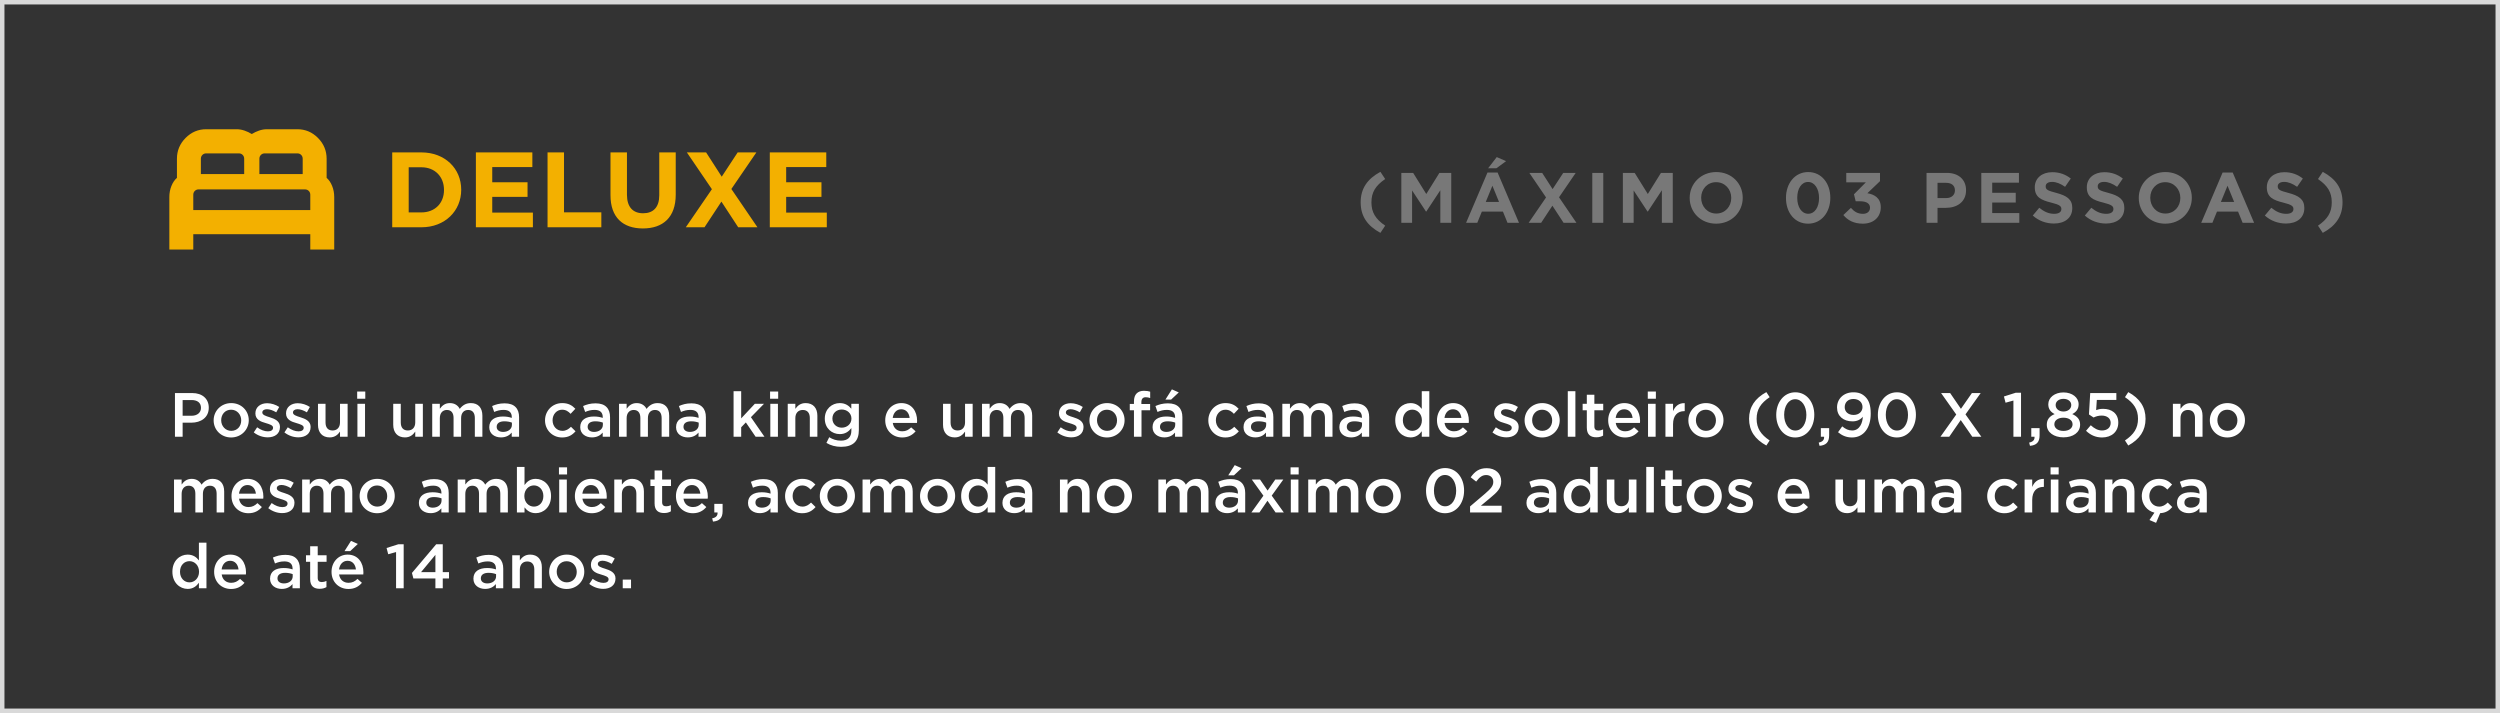
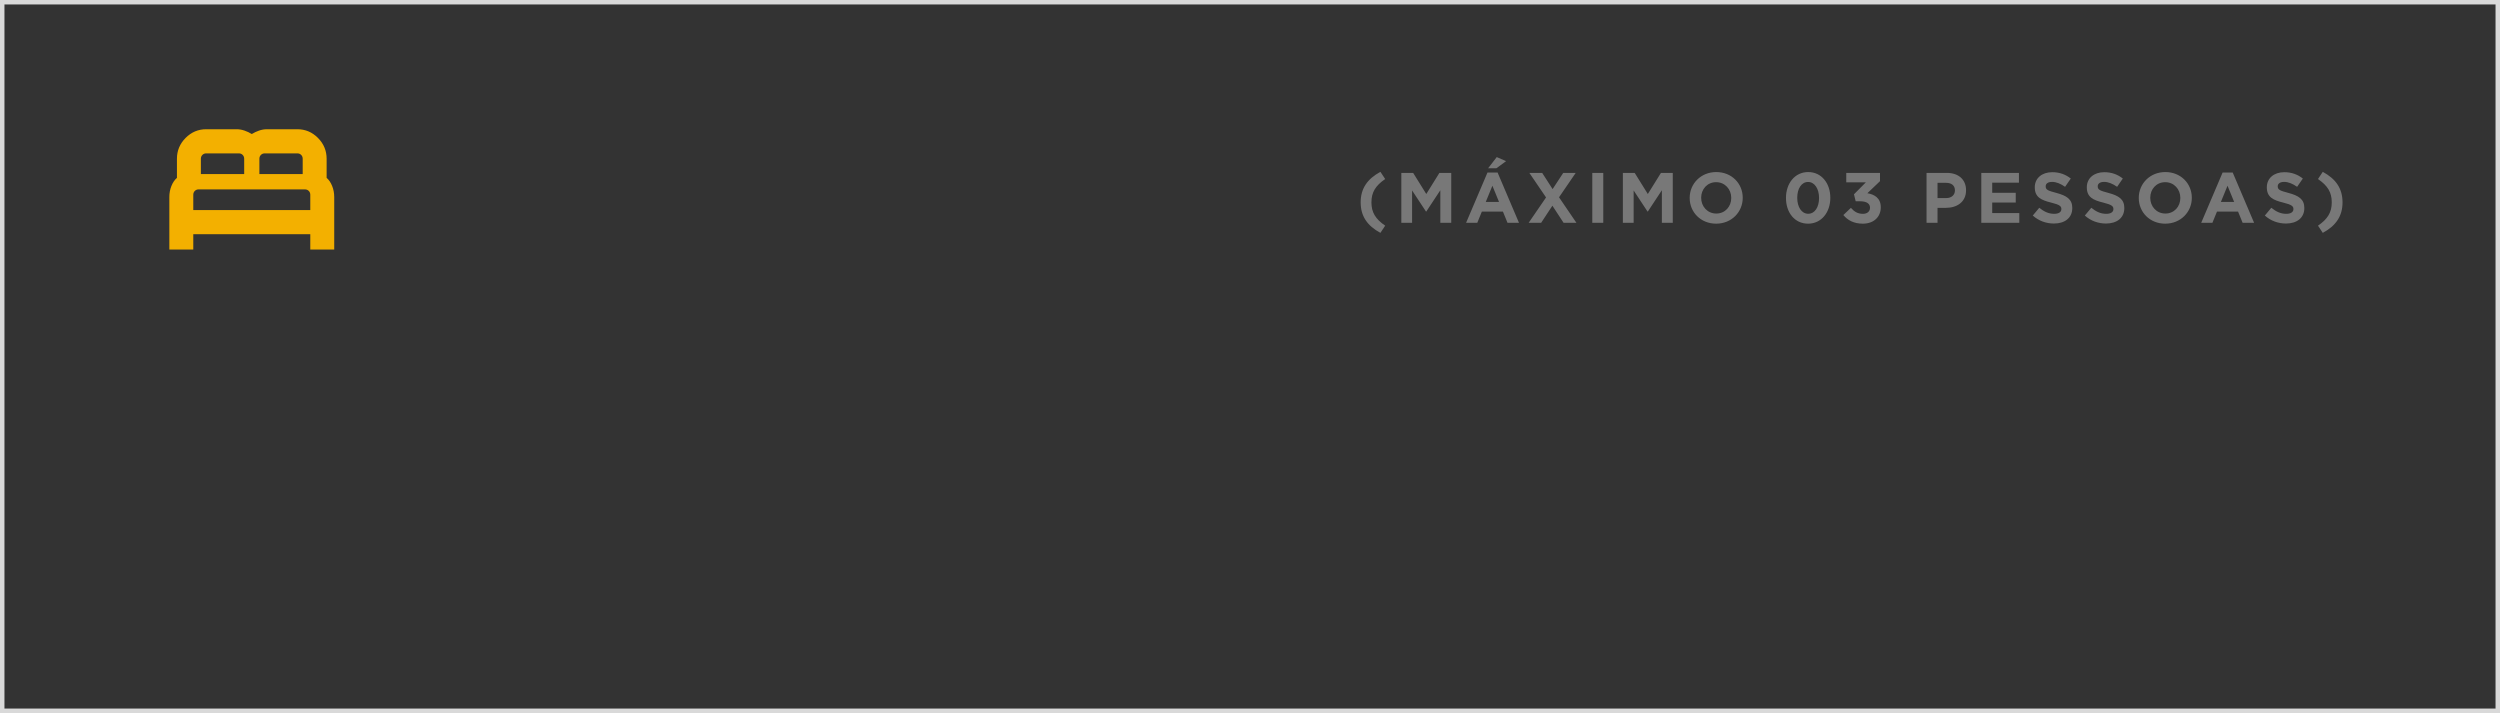
<svg xmlns="http://www.w3.org/2000/svg" width="561" height="160" viewBox="0 0 561 160" fill="none">
  <rect x="0" y="0" width="561" height="160" fill="#333333" stroke="none" />
  <path d="M310.837 50.64L309.765 52.256C306.805 50.656 305.333 48.496 305.333 45.408V45.392C305.333 42.336 306.805 40.16 309.765 38.56L310.837 40.176C308.661 41.664 307.749 43.152 307.749 45.408V45.424C307.749 47.648 308.661 49.152 310.837 50.64ZM314.458 50V38.8H317.114L320.058 43.536L323.002 38.8H325.658V50H323.21V42.688L320.058 47.472H319.994L316.874 42.736V50H314.458ZM328.989 50L333.789 38.72H336.061L340.861 50H338.285L337.261 47.488H332.525L331.501 50H328.989ZM333.405 45.312H336.381L334.893 41.68L333.405 45.312ZM333.933 37.76L335.869 35.248L337.965 36.16L335.789 37.76H333.933ZM350.789 38.8H353.589L349.845 44.272L353.749 50H350.869L348.357 46.16L345.829 50H343.029L346.933 44.304L343.189 38.8H346.069L348.405 42.432L350.789 38.8ZM357.308 50V38.8H359.772V50H357.308ZM364.171 50V38.8H366.827L369.771 43.536L372.715 38.8H375.371V50H372.923V42.688L369.771 47.472H369.707L366.587 42.736V50H364.171ZM385.101 50.192C381.645 50.192 379.165 47.616 379.165 44.432V44.4C379.165 41.216 381.677 38.608 385.133 38.608C388.589 38.608 391.069 41.184 391.069 44.368V44.4C391.069 47.584 388.557 50.192 385.101 50.192ZM385.133 47.92C387.117 47.92 388.493 46.352 388.493 44.432V44.4C388.493 42.48 387.085 40.88 385.101 40.88C383.117 40.88 381.741 42.448 381.741 44.368V44.4C381.741 46.32 383.149 47.92 385.133 47.92ZM405.732 50.192C402.724 50.192 400.772 47.696 400.772 44.432V44.4C400.772 41.152 402.772 38.608 405.764 38.608C408.724 38.608 410.724 41.104 410.724 44.368V44.4C410.724 47.648 408.724 50.192 405.732 50.192ZM405.764 47.968C407.252 47.968 408.196 46.48 408.196 44.432V44.4C408.196 42.368 407.204 40.832 405.732 40.832C404.26 40.832 403.3 42.32 403.3 44.368V44.4C403.3 46.448 404.276 47.968 405.764 47.968ZM418.015 50.192C415.983 50.192 414.607 49.408 413.647 48.256L415.343 46.64C416.111 47.52 416.895 47.984 418.047 47.984C418.991 47.984 419.631 47.456 419.631 46.624V46.592C419.631 45.68 418.831 45.168 417.439 45.168H416.415L416.031 43.6L418.703 40.912H414.303V38.8H421.871V40.656L419.039 43.36C420.559 43.616 422.047 44.4 422.047 46.496V46.528C422.047 48.64 420.511 50.192 418.015 50.192ZM432.317 50V38.8H436.893C439.565 38.8 441.181 40.368 441.181 42.672V42.704C441.181 45.312 439.165 46.64 436.653 46.64H434.781V50H432.317ZM434.781 44.448H436.733C437.965 44.448 438.685 43.712 438.685 42.752V42.72C438.685 41.616 437.917 41.024 436.685 41.024H434.781V44.448ZM444.605 50V38.8H453.053V40.992H447.053V43.264H452.333V45.456H447.053V47.808H453.133V50H444.605ZM460.908 50.16C459.196 50.16 457.5 49.584 456.156 48.368L457.612 46.624C458.636 47.456 459.676 47.984 460.956 47.984C461.98 47.984 462.572 47.584 462.572 46.928V46.896C462.572 46.272 462.188 45.936 460.316 45.472C458.044 44.912 456.604 44.256 456.604 42.048V42.016C456.604 39.984 458.22 38.64 460.524 38.64C462.172 38.64 463.532 39.152 464.684 40.064L463.404 41.92C462.396 41.232 461.452 40.816 460.492 40.816C459.532 40.816 459.052 41.232 459.052 41.792V41.824C459.052 42.576 459.532 42.784 461.468 43.296C463.74 43.904 465.02 44.704 465.02 46.656V46.688C465.02 48.912 463.324 50.16 460.908 50.16ZM472.586 50.16C470.874 50.16 469.178 49.584 467.834 48.368L469.29 46.624C470.314 47.456 471.354 47.984 472.634 47.984C473.658 47.984 474.25 47.584 474.25 46.928V46.896C474.25 46.272 473.866 45.936 471.994 45.472C469.722 44.912 468.282 44.256 468.282 42.048V42.016C468.282 39.984 469.898 38.64 472.202 38.64C473.85 38.64 475.21 39.152 476.362 40.064L475.082 41.92C474.074 41.232 473.13 40.816 472.17 40.816C471.21 40.816 470.73 41.232 470.73 41.792V41.824C470.73 42.576 471.21 42.784 473.146 43.296C475.418 43.904 476.698 44.704 476.698 46.656V46.688C476.698 48.912 475.002 50.16 472.586 50.16ZM485.876 50.192C482.42 50.192 479.94 47.616 479.94 44.432V44.4C479.94 41.216 482.452 38.608 485.908 38.608C489.364 38.608 491.844 41.184 491.844 44.368V44.4C491.844 47.584 489.332 50.192 485.876 50.192ZM485.908 47.92C487.892 47.92 489.268 46.352 489.268 44.432V44.4C489.268 42.48 487.86 40.88 485.876 40.88C483.892 40.88 482.516 42.448 482.516 44.368V44.4C482.516 46.32 483.924 47.92 485.908 47.92ZM493.951 50L498.751 38.72H501.023L505.823 50H503.247L502.223 47.488H497.487L496.463 50H493.951ZM498.367 45.312H501.343L499.855 41.68L498.367 45.312ZM512.98 50.16C511.268 50.16 509.572 49.584 508.228 48.368L509.684 46.624C510.708 47.456 511.748 47.984 513.028 47.984C514.052 47.984 514.644 47.584 514.644 46.928V46.896C514.644 46.272 514.26 45.936 512.388 45.472C510.116 44.912 508.676 44.256 508.676 42.048V42.016C508.676 39.984 510.292 38.64 512.596 38.64C514.244 38.64 515.604 39.152 516.756 40.064L515.476 41.92C514.468 41.232 513.524 40.816 512.564 40.816C511.604 40.816 511.124 41.232 511.124 41.792V41.824C511.124 42.576 511.604 42.784 513.54 43.296C515.812 43.904 517.092 44.704 517.092 46.656V46.688C517.092 48.912 515.396 50.16 512.98 50.16ZM521.23 52.256L520.158 50.64C522.334 49.152 523.246 47.664 523.246 45.408V45.392C523.246 43.168 522.334 41.664 520.158 40.176L521.23 38.56C524.19 40.16 525.662 42.32 525.662 45.408V45.424C525.662 48.48 524.19 50.656 521.23 52.256Z" fill="#787878" />
  <rect x="0.5" y="0.5" width="560" height="159" stroke="#D9D9D9" />
-   <path d="M39.26 98V88.2H43.124C45.42 88.2 46.848 89.502 46.848 91.476V91.504C46.848 93.688 45.098 94.85 42.928 94.85H40.982V98H39.26ZM40.982 93.296H42.984C44.286 93.296 45.098 92.568 45.098 91.546V91.518C45.098 90.356 44.272 89.768 42.984 89.768H40.982V93.296ZM51.861 98.168C49.607 98.168 47.941 96.446 47.941 94.346V94.318C47.941 92.204 49.621 90.454 51.889 90.454C54.171 90.454 55.823 92.176 55.823 94.29V94.318C55.823 96.404 54.143 98.168 51.861 98.168ZM51.889 96.684C53.275 96.684 54.129 95.62 54.129 94.346V94.318C54.129 93.016 53.191 91.938 51.861 91.938C50.503 91.938 49.635 93.002 49.635 94.29V94.318C49.635 95.606 50.587 96.684 51.889 96.684ZM60.082 98.14C59.018 98.14 57.884 97.776 56.946 97.034L57.702 95.886C58.528 96.488 59.354 96.796 60.124 96.796C60.852 96.796 61.272 96.488 61.272 95.998V95.97C61.272 95.41 60.488 95.2 59.62 94.934C58.542 94.64 57.31 94.178 57.31 92.778V92.75C57.31 91.336 58.472 90.482 59.942 90.482C60.88 90.482 61.874 90.804 62.658 91.322L61.986 92.526C61.272 92.092 60.516 91.826 59.9 91.826C59.242 91.826 58.864 92.148 58.864 92.554V92.582C58.864 93.114 59.662 93.366 60.53 93.632C61.594 93.968 62.826 94.458 62.826 95.788V95.816C62.826 97.37 61.622 98.14 60.082 98.14ZM66.959 98.14C65.895 98.14 64.761 97.776 63.823 97.034L64.579 95.886C65.405 96.488 66.231 96.796 67.001 96.796C67.729 96.796 68.149 96.488 68.149 95.998V95.97C68.149 95.41 67.365 95.2 66.497 94.934C65.419 94.64 64.187 94.178 64.187 92.778V92.75C64.187 91.336 65.349 90.482 66.819 90.482C67.757 90.482 68.751 90.804 69.535 91.322L68.863 92.526C68.149 92.092 67.393 91.826 66.777 91.826C66.119 91.826 65.741 92.148 65.741 92.554V92.582C65.741 93.114 66.539 93.366 67.407 93.632C68.471 93.968 69.703 94.458 69.703 95.788V95.816C69.703 97.37 68.499 98.14 66.959 98.14ZM73.987 98.154C72.307 98.154 71.355 97.048 71.355 95.312V90.608H73.049V94.808C73.049 95.97 73.623 96.6 74.631 96.6C75.625 96.6 76.297 95.942 76.297 94.78V90.608H78.005V98H76.297V96.852C75.807 97.566 75.121 98.154 73.987 98.154ZM80.149 89.474V87.864H81.969V89.474H80.149ZM80.205 98V90.608H81.913V98H80.205ZM90.872 98.154C89.192 98.154 88.24 97.048 88.24 95.312V90.608H89.934V94.808C89.934 95.97 90.508 96.6 91.516 96.6C92.51 96.6 93.182 95.942 93.182 94.78V90.608H94.89V98H93.182V96.852C92.692 97.566 92.006 98.154 90.872 98.154ZM96.991 98V90.608H98.699V91.728C99.175 91.07 99.819 90.454 100.953 90.454C102.017 90.454 102.773 90.972 103.165 91.756C103.767 90.972 104.537 90.454 105.657 90.454C107.281 90.454 108.247 91.476 108.247 93.282V98H106.553V93.8C106.553 92.624 106.007 91.994 105.055 91.994C104.117 91.994 103.473 92.638 103.473 93.828V98H101.779V93.786C101.779 92.624 101.233 91.994 100.281 91.994C99.329 91.994 98.699 92.694 98.699 93.828V98H96.991ZM112.422 98.154C111.036 98.154 109.79 97.37 109.79 95.872V95.844C109.79 94.234 111.05 93.464 112.856 93.464C113.696 93.464 114.27 93.59 114.844 93.772V93.59C114.844 92.526 114.2 91.98 113.01 91.98C112.17 91.98 111.568 92.162 110.896 92.442L110.434 91.112C111.26 90.762 112.058 90.51 113.234 90.51C114.34 90.51 115.152 90.79 115.684 91.336C116.23 91.882 116.482 92.652 116.482 93.618V98H114.83V97.076C114.326 97.678 113.556 98.154 112.422 98.154ZM112.898 96.922C114.018 96.922 114.872 96.292 114.872 95.34V94.836C114.438 94.668 113.864 94.542 113.192 94.542C112.086 94.542 111.456 94.99 111.456 95.774V95.802C111.456 96.516 112.072 96.922 112.898 96.922ZM126.125 98.168C123.927 98.168 122.303 96.446 122.303 94.346V94.318C122.303 92.218 123.927 90.454 126.153 90.454C127.539 90.454 128.393 90.972 129.107 91.728L128.043 92.862C127.525 92.316 126.979 91.938 126.139 91.938C124.907 91.938 123.997 93.002 123.997 94.29V94.318C123.997 95.634 124.907 96.684 126.209 96.684C127.007 96.684 127.581 96.32 128.127 95.774L129.149 96.782C128.421 97.608 127.567 98.168 126.125 98.168ZM132.835 98.154C131.449 98.154 130.203 97.37 130.203 95.872V95.844C130.203 94.234 131.463 93.464 133.269 93.464C134.109 93.464 134.683 93.59 135.257 93.772V93.59C135.257 92.526 134.613 91.98 133.423 91.98C132.583 91.98 131.981 92.162 131.309 92.442L130.847 91.112C131.673 90.762 132.471 90.51 133.647 90.51C134.753 90.51 135.565 90.79 136.097 91.336C136.643 91.882 136.895 92.652 136.895 93.618V98H135.243V97.076C134.739 97.678 133.969 98.154 132.835 98.154ZM133.311 96.922C134.431 96.922 135.285 96.292 135.285 95.34V94.836C134.851 94.668 134.277 94.542 133.605 94.542C132.499 94.542 131.869 94.99 131.869 95.774V95.802C131.869 96.516 132.485 96.922 133.311 96.922ZM138.909 98V90.608H140.617V91.728C141.093 91.07 141.737 90.454 142.871 90.454C143.935 90.454 144.691 90.972 145.083 91.756C145.685 90.972 146.455 90.454 147.575 90.454C149.199 90.454 150.165 91.476 150.165 93.282V98H148.471V93.8C148.471 92.624 147.925 91.994 146.973 91.994C146.035 91.994 145.391 92.638 145.391 93.828V98H143.697V93.786C143.697 92.624 143.151 91.994 142.199 91.994C141.247 91.994 140.617 92.694 140.617 93.828V98H138.909ZM154.34 98.154C152.954 98.154 151.708 97.37 151.708 95.872V95.844C151.708 94.234 152.968 93.464 154.774 93.464C155.614 93.464 156.188 93.59 156.762 93.772V93.59C156.762 92.526 156.118 91.98 154.928 91.98C154.088 91.98 153.486 92.162 152.814 92.442L152.352 91.112C153.178 90.762 153.976 90.51 155.152 90.51C156.258 90.51 157.07 90.79 157.602 91.336C158.148 91.882 158.4 92.652 158.4 93.618V98H156.748V97.076C156.244 97.678 155.474 98.154 154.34 98.154ZM154.816 96.922C155.936 96.922 156.79 96.292 156.79 95.34V94.836C156.356 94.668 155.782 94.542 155.11 94.542C154.004 94.542 153.374 94.99 153.374 95.774V95.802C153.374 96.516 153.99 96.922 154.816 96.922ZM164.613 98V87.78H166.321V93.884L169.387 90.608H171.445L168.505 93.618L171.543 98H169.555L167.371 94.794L166.321 95.886V98H164.613ZM172.803 89.474V87.864H174.623V89.474H172.803ZM172.859 98V90.608H174.567V98H172.859ZM176.767 98V90.608H178.475V91.742C178.965 91.056 179.623 90.454 180.785 90.454C182.465 90.454 183.417 91.56 183.417 93.282V98H181.723V93.8C181.723 92.638 181.149 91.994 180.141 91.994C179.147 91.994 178.475 92.666 178.475 93.828V98H176.767ZM188.752 100.268C187.52 100.268 186.414 99.974 185.448 99.386L186.078 98.112C186.876 98.602 187.702 98.882 188.71 98.882C190.222 98.882 191.048 98.126 191.048 96.628V96.068C190.432 96.852 189.662 97.412 188.444 97.412C186.694 97.412 185.084 96.124 185.084 93.954V93.926C185.084 91.742 186.708 90.454 188.444 90.454C189.69 90.454 190.46 91.028 191.034 91.714V90.608H192.728V96.488C192.728 97.72 192.42 98.644 191.79 99.274C191.118 99.946 190.096 100.268 188.752 100.268ZM188.892 95.97C190.068 95.97 191.062 95.144 191.062 93.94V93.912C191.062 92.722 190.068 91.896 188.892 91.896C187.716 91.896 186.792 92.694 186.792 93.912V93.94C186.792 95.144 187.73 95.97 188.892 95.97ZM202.44 98.168C200.312 98.168 198.646 96.614 198.646 94.332V94.304C198.646 92.176 200.144 90.454 202.258 90.454C204.61 90.454 205.8 92.302 205.8 94.43C205.8 94.584 205.786 94.738 205.772 94.906H200.34C200.522 96.124 201.362 96.782 202.468 96.782C203.308 96.782 203.868 96.474 204.47 95.9L205.464 96.782C204.75 97.622 203.798 98.168 202.44 98.168ZM200.326 93.786H204.12C204.008 92.708 203.364 91.84 202.244 91.84C201.194 91.84 200.48 92.624 200.326 93.786ZM214.247 98.154C212.567 98.154 211.615 97.048 211.615 95.312V90.608H213.309V94.808C213.309 95.97 213.883 96.6 214.891 96.6C215.885 96.6 216.557 95.942 216.557 94.78V90.608H218.265V98H216.557V96.852C216.067 97.566 215.381 98.154 214.247 98.154ZM220.366 98V90.608H222.074V91.728C222.55 91.07 223.194 90.454 224.328 90.454C225.392 90.454 226.148 90.972 226.54 91.756C227.142 90.972 227.912 90.454 229.032 90.454C230.656 90.454 231.622 91.476 231.622 93.282V98H229.928V93.8C229.928 92.624 229.382 91.994 228.43 91.994C227.492 91.994 226.848 92.638 226.848 93.828V98H225.154V93.786C225.154 92.624 224.608 91.994 223.656 91.994C222.704 91.994 222.074 92.694 222.074 93.828V98H220.366ZM240.401 98.14C239.337 98.14 238.203 97.776 237.265 97.034L238.021 95.886C238.847 96.488 239.673 96.796 240.443 96.796C241.171 96.796 241.591 96.488 241.591 95.998V95.97C241.591 95.41 240.807 95.2 239.939 94.934C238.861 94.64 237.629 94.178 237.629 92.778V92.75C237.629 91.336 238.791 90.482 240.261 90.482C241.199 90.482 242.193 90.804 242.977 91.322L242.305 92.526C241.591 92.092 240.835 91.826 240.219 91.826C239.561 91.826 239.183 92.148 239.183 92.554V92.582C239.183 93.114 239.981 93.366 240.849 93.632C241.913 93.968 243.145 94.458 243.145 95.788V95.816C243.145 97.37 241.941 98.14 240.401 98.14ZM248.394 98.168C246.14 98.168 244.474 96.446 244.474 94.346V94.318C244.474 92.204 246.154 90.454 248.422 90.454C250.704 90.454 252.356 92.176 252.356 94.29V94.318C252.356 96.404 250.676 98.168 248.394 98.168ZM248.422 96.684C249.808 96.684 250.662 95.62 250.662 94.346V94.318C250.662 93.016 249.724 91.938 248.394 91.938C247.036 91.938 246.168 93.002 246.168 94.29V94.318C246.168 95.606 247.12 96.684 248.422 96.684ZM254.46 98V92.064H253.522V90.65H254.46V90.104C254.46 89.292 254.656 88.69 255.062 88.284C255.454 87.892 256 87.696 256.714 87.696C257.316 87.696 257.722 87.78 258.1 87.892V89.32C257.764 89.208 257.484 89.138 257.106 89.138C256.448 89.138 256.126 89.516 256.126 90.258V90.664H258.086V92.064H256.154V98H254.46ZM261.268 98.154C259.882 98.154 258.636 97.37 258.636 95.872V95.844C258.636 94.234 259.896 93.464 261.702 93.464C262.542 93.464 263.116 93.59 263.69 93.772V93.59C263.69 92.526 263.046 91.98 261.856 91.98C261.016 91.98 260.414 92.162 259.742 92.442L259.28 91.112C260.106 90.762 260.904 90.51 262.08 90.51C263.186 90.51 263.998 90.79 264.53 91.336C265.076 91.882 265.328 92.652 265.328 93.618V98H263.676V97.076C263.172 97.678 262.402 98.154 261.268 98.154ZM261.744 96.922C262.864 96.922 263.718 96.292 263.718 95.34V94.836C263.284 94.668 262.71 94.542 262.038 94.542C260.932 94.542 260.302 94.99 260.302 95.774V95.802C260.302 96.516 260.918 96.922 261.744 96.922ZM261.52 89.67L262.976 87.374L264.516 88.06L262.794 89.67H261.52ZM274.97 98.168C272.772 98.168 271.148 96.446 271.148 94.346V94.318C271.148 92.218 272.772 90.454 274.998 90.454C276.384 90.454 277.238 90.972 277.952 91.728L276.888 92.862C276.37 92.316 275.824 91.938 274.984 91.938C273.752 91.938 272.842 93.002 272.842 94.29V94.318C272.842 95.634 273.752 96.684 275.054 96.684C275.852 96.684 276.426 96.32 276.972 95.774L277.994 96.782C277.266 97.608 276.412 98.168 274.97 98.168ZM281.68 98.154C280.294 98.154 279.048 97.37 279.048 95.872V95.844C279.048 94.234 280.308 93.464 282.114 93.464C282.954 93.464 283.528 93.59 284.102 93.772V93.59C284.102 92.526 283.458 91.98 282.268 91.98C281.428 91.98 280.826 92.162 280.154 92.442L279.692 91.112C280.518 90.762 281.316 90.51 282.492 90.51C283.598 90.51 284.41 90.79 284.942 91.336C285.488 91.882 285.74 92.652 285.74 93.618V98H284.088V97.076C283.584 97.678 282.814 98.154 281.68 98.154ZM282.156 96.922C283.276 96.922 284.13 96.292 284.13 95.34V94.836C283.696 94.668 283.122 94.542 282.45 94.542C281.344 94.542 280.714 94.99 280.714 95.774V95.802C280.714 96.516 281.33 96.922 282.156 96.922ZM287.755 98V90.608H289.463V91.728C289.939 91.07 290.583 90.454 291.717 90.454C292.781 90.454 293.537 90.972 293.929 91.756C294.531 90.972 295.301 90.454 296.421 90.454C298.045 90.454 299.011 91.476 299.011 93.282V98H297.317V93.8C297.317 92.624 296.771 91.994 295.819 91.994C294.881 91.994 294.237 92.638 294.237 93.828V98H292.543V93.786C292.543 92.624 291.997 91.994 291.045 91.994C290.093 91.994 289.463 92.694 289.463 93.828V98H287.755ZM303.186 98.154C301.8 98.154 300.554 97.37 300.554 95.872V95.844C300.554 94.234 301.814 93.464 303.62 93.464C304.46 93.464 305.034 93.59 305.608 93.772V93.59C305.608 92.526 304.964 91.98 303.774 91.98C302.934 91.98 302.332 92.162 301.66 92.442L301.198 91.112C302.024 90.762 302.822 90.51 303.998 90.51C305.104 90.51 305.916 90.79 306.448 91.336C306.994 91.882 307.246 92.652 307.246 93.618V98H305.594V97.076C305.09 97.678 304.32 98.154 303.186 98.154ZM303.662 96.922C304.782 96.922 305.636 96.292 305.636 95.34V94.836C305.202 94.668 304.628 94.542 303.956 94.542C302.85 94.542 302.22 94.99 302.22 95.774V95.802C302.22 96.516 302.836 96.922 303.662 96.922ZM316.524 98.154C314.788 98.154 313.094 96.782 313.094 94.318V94.29C313.094 91.826 314.76 90.454 316.524 90.454C317.728 90.454 318.526 91.056 319.044 91.756V87.78H320.738V98H319.044V96.768C318.498 97.538 317.714 98.154 316.524 98.154ZM316.93 96.684C318.064 96.684 319.072 95.732 319.072 94.318V94.29C319.072 92.862 318.064 91.924 316.93 91.924C315.768 91.924 314.802 92.834 314.802 94.29V94.318C314.802 95.746 315.768 96.684 316.93 96.684ZM326.253 98.168C324.125 98.168 322.459 96.614 322.459 94.332V94.304C322.459 92.176 323.957 90.454 326.071 90.454C328.423 90.454 329.613 92.302 329.613 94.43C329.613 94.584 329.599 94.738 329.585 94.906H324.153C324.335 96.124 325.175 96.782 326.281 96.782C327.121 96.782 327.681 96.474 328.283 95.9L329.277 96.782C328.563 97.622 327.611 98.168 326.253 98.168ZM324.139 93.786H327.933C327.821 92.708 327.177 91.84 326.057 91.84C325.007 91.84 324.293 92.624 324.139 93.786ZM338.045 98.14C336.981 98.14 335.847 97.776 334.909 97.034L335.665 95.886C336.491 96.488 337.317 96.796 338.087 96.796C338.815 96.796 339.235 96.488 339.235 95.998V95.97C339.235 95.41 338.451 95.2 337.583 94.934C336.505 94.64 335.273 94.178 335.273 92.778V92.75C335.273 91.336 336.435 90.482 337.905 90.482C338.843 90.482 339.837 90.804 340.621 91.322L339.949 92.526C339.235 92.092 338.479 91.826 337.863 91.826C337.205 91.826 336.827 92.148 336.827 92.554V92.582C336.827 93.114 337.625 93.366 338.493 93.632C339.557 93.968 340.789 94.458 340.789 95.788V95.816C340.789 97.37 339.585 98.14 338.045 98.14ZM346.039 98.168C343.785 98.168 342.119 96.446 342.119 94.346V94.318C342.119 92.204 343.799 90.454 346.067 90.454C348.349 90.454 350.001 92.176 350.001 94.29V94.318C350.001 96.404 348.321 98.168 346.039 98.168ZM346.067 96.684C347.453 96.684 348.307 95.62 348.307 94.346V94.318C348.307 93.016 347.369 91.938 346.039 91.938C344.681 91.938 343.813 93.002 343.813 94.29V94.318C343.813 95.606 344.765 96.684 346.067 96.684ZM351.81 98V87.78H353.518V98H351.81ZM358.21 98.126C356.964 98.126 356.082 97.58 356.082 95.956V92.064H355.144V90.608H356.082V88.578H357.776V90.608H359.764V92.064H357.776V95.69C357.776 96.348 358.112 96.614 358.686 96.614C359.05 96.614 359.4 96.53 359.736 96.362V97.748C359.302 97.986 358.868 98.126 358.21 98.126ZM364.671 98.168C362.543 98.168 360.877 96.614 360.877 94.332V94.304C360.877 92.176 362.375 90.454 364.489 90.454C366.841 90.454 368.031 92.302 368.031 94.43C368.031 94.584 368.017 94.738 368.003 94.906H362.571C362.753 96.124 363.593 96.782 364.699 96.782C365.539 96.782 366.099 96.474 366.701 95.9L367.695 96.782C366.981 97.622 366.029 98.168 364.671 98.168ZM362.557 93.786H366.351C366.239 92.708 365.595 91.84 364.475 91.84C363.425 91.84 362.711 92.624 362.557 93.786ZM369.76 89.474V87.864H371.58V89.474H369.76ZM369.816 98V90.608H371.524V98H369.816ZM373.724 98V90.608H375.432V92.274C375.894 91.154 376.748 90.412 378.05 90.468V92.26H377.952C376.454 92.26 375.432 93.226 375.432 95.186V98H373.724ZM382.789 98.168C380.535 98.168 378.869 96.446 378.869 94.346V94.318C378.869 92.204 380.549 90.454 382.817 90.454C385.099 90.454 386.751 92.176 386.751 94.29V94.318C386.751 96.404 385.071 98.168 382.789 98.168ZM382.817 96.684C384.203 96.684 385.057 95.62 385.057 94.346V94.318C385.057 93.016 384.119 91.938 382.789 91.938C381.431 91.938 380.563 93.002 380.563 94.29V94.318C380.563 95.606 381.515 96.684 382.817 96.684ZM397.111 98.84L396.369 99.974C393.807 98.574 392.491 96.656 392.491 93.982V93.968C392.491 91.336 393.807 89.39 396.369 87.99L397.111 89.124C395.123 90.468 394.185 91.868 394.185 93.982V93.996C394.185 96.068 395.109 97.51 397.111 98.84ZM402.843 98.168C400.267 98.168 398.587 95.928 398.587 93.128V93.1C398.587 90.3 400.295 88.032 402.871 88.032C405.433 88.032 407.127 90.272 407.127 93.072V93.1C407.127 95.9 405.419 98.168 402.843 98.168ZM402.871 96.614C404.383 96.614 405.349 95.046 405.349 93.128V93.1C405.349 91.168 404.355 89.586 402.843 89.586C401.331 89.586 400.365 91.14 400.365 93.072V93.1C400.365 95.032 401.345 96.614 402.871 96.614ZM408.304 100.044L408.122 99.316C408.976 99.148 409.382 98.714 409.326 98H408.598V96.068H410.46V97.706C410.46 99.274 409.718 99.918 408.304 100.044ZM415.634 96.6C417.356 96.6 417.972 94.808 418.014 93.52C417.468 94.178 416.712 94.556 415.704 94.556C413.632 94.556 412.232 93.352 412.232 91.448V91.42C412.232 89.502 413.716 88.032 415.886 88.032C417.118 88.032 417.902 88.368 418.616 89.082C419.33 89.796 419.792 90.888 419.792 92.806V92.834C419.792 95.984 418.224 98.168 415.592 98.168C414.234 98.168 413.296 97.678 412.456 96.992L413.394 95.676C414.136 96.292 414.794 96.6 415.634 96.6ZM415.956 93.114C417.202 93.114 417.944 92.302 417.944 91.35V91.322C417.944 90.3 417.146 89.53 415.9 89.53C414.668 89.53 413.954 90.328 413.954 91.35V91.378C413.954 92.386 414.724 93.114 415.956 93.114ZM425.648 98.168C423.072 98.168 421.392 95.928 421.392 93.128V93.1C421.392 90.3 423.1 88.032 425.676 88.032C428.238 88.032 429.932 90.272 429.932 93.072V93.1C429.932 95.9 428.224 98.168 425.648 98.168ZM425.676 96.614C427.188 96.614 428.154 95.046 428.154 93.128V93.1C428.154 91.168 427.16 89.586 425.648 89.586C424.136 89.586 423.17 91.14 423.17 93.072V93.1C423.17 95.032 424.15 96.614 425.676 96.614ZM442.496 88.2H444.47L441.054 92.988L444.61 98H442.58L439.99 94.262L437.414 98H435.44L438.982 93.016L435.58 88.2H437.61L440.032 91.742L442.496 88.2ZM451.81 98V89.88L450.046 90.37L449.682 88.97L452.328 88.13H453.518V98H451.81ZM455.527 100.044L455.345 99.316C456.199 99.148 456.605 98.714 456.549 98H455.821V96.068H457.683V97.706C457.683 99.274 456.941 99.918 455.527 100.044ZM463.039 98.14C460.897 98.14 459.301 97.02 459.301 95.326V95.298C459.301 94.122 459.945 93.38 461.065 92.918C460.225 92.484 459.637 91.84 459.637 90.734V90.706C459.637 89.208 461.079 88.06 463.039 88.06C464.999 88.06 466.441 89.194 466.441 90.706V90.734C466.441 91.84 465.853 92.484 465.013 92.918C466.091 93.408 466.777 94.094 466.777 95.27V95.298C466.777 97.062 465.181 98.14 463.039 98.14ZM463.039 92.344C464.047 92.344 464.789 91.742 464.789 90.902V90.874C464.789 90.104 464.103 89.502 463.039 89.502C461.975 89.502 461.289 90.104 461.289 90.874V90.902C461.289 91.742 462.031 92.344 463.039 92.344ZM463.039 96.698C464.327 96.698 465.083 96.054 465.083 95.228V95.2C465.083 94.304 464.215 93.73 463.039 93.73C461.863 93.73 460.995 94.304 460.995 95.2V95.228C460.995 96.026 461.751 96.698 463.039 96.698ZM471.703 98.168C470.191 98.168 469.043 97.566 468.105 96.67L469.169 95.424C469.953 96.152 470.779 96.6 471.689 96.6C472.865 96.6 473.635 95.928 473.635 94.906V94.878C473.635 93.87 472.795 93.254 471.605 93.254C470.891 93.254 470.303 93.45 469.799 93.688L468.763 93.002L469.043 88.2H474.909V89.74H470.527L470.373 92.022C470.835 91.854 471.269 91.742 471.927 91.742C473.831 91.742 475.343 92.75 475.343 94.822V94.85C475.343 96.852 473.873 98.168 471.703 98.168ZM477.584 99.974L476.842 98.84C478.83 97.496 479.768 96.096 479.768 93.982V93.968C479.768 91.896 478.844 90.454 476.842 89.124L477.584 87.99C480.146 89.39 481.462 91.308 481.462 93.982V93.996C481.462 96.628 480.146 98.574 477.584 99.974ZM487.597 98V90.608H489.305V91.742C489.795 91.056 490.453 90.454 491.615 90.454C493.295 90.454 494.247 91.56 494.247 93.282V98H492.553V93.8C492.553 92.638 491.979 91.994 490.971 91.994C489.977 91.994 489.305 92.666 489.305 93.828V98H487.597ZM499.807 98.168C497.553 98.168 495.887 96.446 495.887 94.346V94.318C495.887 92.204 497.567 90.454 499.835 90.454C502.117 90.454 503.769 92.176 503.769 94.29V94.318C503.769 96.404 502.089 98.168 499.807 98.168ZM499.835 96.684C501.221 96.684 502.075 95.62 502.075 94.346V94.318C502.075 93.016 501.137 91.938 499.807 91.938C498.449 91.938 497.581 93.002 497.581 94.29V94.318C497.581 95.606 498.533 96.684 499.835 96.684ZM39.05 115V107.608H40.758V108.728C41.234 108.07 41.878 107.454 43.012 107.454C44.076 107.454 44.832 107.972 45.224 108.756C45.826 107.972 46.596 107.454 47.716 107.454C49.34 107.454 50.306 108.476 50.306 110.282V115H48.612V110.8C48.612 109.624 48.066 108.994 47.114 108.994C46.176 108.994 45.532 109.638 45.532 110.828V115H43.838V110.786C43.838 109.624 43.292 108.994 42.34 108.994C41.388 108.994 40.758 109.694 40.758 110.828V115H39.05ZM55.741 115.168C53.613 115.168 51.947 113.614 51.947 111.332V111.304C51.947 109.176 53.445 107.454 55.559 107.454C57.911 107.454 59.101 109.302 59.101 111.43C59.101 111.584 59.087 111.738 59.073 111.906H53.641C53.823 113.124 54.663 113.782 55.769 113.782C56.609 113.782 57.169 113.474 57.771 112.9L58.765 113.782C58.051 114.622 57.099 115.168 55.741 115.168ZM53.627 110.786H57.421C57.309 109.708 56.665 108.84 55.545 108.84C54.495 108.84 53.781 109.624 53.627 110.786ZM63.336 115.14C62.272 115.14 61.138 114.776 60.2 114.034L60.956 112.886C61.782 113.488 62.608 113.796 63.378 113.796C64.106 113.796 64.526 113.488 64.526 112.998V112.97C64.526 112.41 63.742 112.2 62.874 111.934C61.796 111.64 60.564 111.178 60.564 109.778V109.75C60.564 108.336 61.726 107.482 63.196 107.482C64.134 107.482 65.128 107.804 65.912 108.322L65.24 109.526C64.526 109.092 63.77 108.826 63.154 108.826C62.496 108.826 62.118 109.148 62.118 109.554V109.582C62.118 110.114 62.916 110.366 63.784 110.632C64.848 110.968 66.08 111.458 66.08 112.788V112.816C66.08 114.37 64.876 115.14 63.336 115.14ZM67.802 115V107.608H69.51V108.728C69.986 108.07 70.63 107.454 71.764 107.454C72.828 107.454 73.584 107.972 73.976 108.756C74.578 107.972 75.348 107.454 76.468 107.454C78.092 107.454 79.058 108.476 79.058 110.282V115H77.364V110.8C77.364 109.624 76.818 108.994 75.866 108.994C74.928 108.994 74.284 109.638 74.284 110.828V115H72.59V110.786C72.59 109.624 72.044 108.994 71.092 108.994C70.14 108.994 69.51 109.694 69.51 110.828V115H67.802ZM84.619 115.168C82.365 115.168 80.699 113.446 80.699 111.346V111.318C80.699 109.204 82.379 107.454 84.647 107.454C86.929 107.454 88.581 109.176 88.581 111.29V111.318C88.581 113.404 86.901 115.168 84.619 115.168ZM84.647 113.684C86.033 113.684 86.887 112.62 86.887 111.346V111.318C86.887 110.016 85.949 108.938 84.619 108.938C83.261 108.938 82.393 110.002 82.393 111.29V111.318C82.393 112.606 83.345 113.684 84.647 113.684ZM96.632 115.154C95.246 115.154 93.999 114.37 93.999 112.872V112.844C93.999 111.234 95.26 110.464 97.066 110.464C97.906 110.464 98.48 110.59 99.053 110.772V110.59C99.053 109.526 98.409 108.98 97.219 108.98C96.379 108.98 95.778 109.162 95.106 109.442L94.644 108.112C95.469 107.762 96.267 107.51 97.444 107.51C98.549 107.51 99.362 107.79 99.894 108.336C100.439 108.882 100.691 109.652 100.691 110.618V115H99.04V114.076C98.535 114.678 97.766 115.154 96.632 115.154ZM97.108 113.922C98.228 113.922 99.082 113.292 99.082 112.34V111.836C98.647 111.668 98.073 111.542 97.401 111.542C96.296 111.542 95.665 111.99 95.665 112.774V112.802C95.665 113.516 96.281 113.922 97.108 113.922ZM102.706 115V107.608H104.414V108.728C104.89 108.07 105.534 107.454 106.668 107.454C107.732 107.454 108.488 107.972 108.88 108.756C109.482 107.972 110.252 107.454 111.372 107.454C112.996 107.454 113.962 108.476 113.962 110.282V115H112.268V110.8C112.268 109.624 111.722 108.994 110.77 108.994C109.832 108.994 109.188 109.638 109.188 110.828V115H107.494V110.786C107.494 109.624 106.948 108.994 105.996 108.994C105.044 108.994 104.414 109.694 104.414 110.828V115H102.706ZM120.223 115.154C118.991 115.154 118.221 114.538 117.703 113.852V115H115.995V104.78H117.703V108.84C118.249 108.07 119.005 107.454 120.223 107.454C121.959 107.454 123.653 108.826 123.653 111.29V111.318C123.653 113.782 121.973 115.154 120.223 115.154ZM119.817 113.684C120.979 113.684 121.931 112.774 121.931 111.318V111.29C121.931 109.862 120.951 108.924 119.817 108.924C118.655 108.924 117.661 109.876 117.661 111.29V111.318C117.661 112.732 118.655 113.684 119.817 113.684ZM125.43 106.474V104.864H127.25V106.474H125.43ZM125.486 115V107.608H127.194V115H125.486ZM132.796 115.168C130.668 115.168 129.002 113.614 129.002 111.332V111.304C129.002 109.176 130.5 107.454 132.614 107.454C134.966 107.454 136.156 109.302 136.156 111.43C136.156 111.584 136.142 111.738 136.128 111.906H130.696C130.878 113.124 131.718 113.782 132.824 113.782C133.664 113.782 134.224 113.474 134.826 112.9L135.82 113.782C135.106 114.622 134.154 115.168 132.796 115.168ZM130.682 110.786H134.476C134.364 109.708 133.72 108.84 132.6 108.84C131.55 108.84 130.836 109.624 130.682 110.786ZM137.843 115V107.608H139.551V108.742C140.041 108.056 140.699 107.454 141.861 107.454C143.541 107.454 144.493 108.56 144.493 110.282V115H142.799V110.8C142.799 109.638 142.225 108.994 141.217 108.994C140.223 108.994 139.551 109.666 139.551 110.828V115H137.843ZM149.017 115.126C147.771 115.126 146.889 114.58 146.889 112.956V109.064H145.951V107.608H146.889V105.578H148.583V107.608H150.571V109.064H148.583V112.69C148.583 113.348 148.919 113.614 149.493 113.614C149.857 113.614 150.207 113.53 150.543 113.362V114.748C150.109 114.986 149.675 115.126 149.017 115.126ZM155.477 115.168C153.349 115.168 151.683 113.614 151.683 111.332V111.304C151.683 109.176 153.181 107.454 155.295 107.454C157.647 107.454 158.837 109.302 158.837 111.43C158.837 111.584 158.823 111.738 158.809 111.906H153.377C153.559 113.124 154.399 113.782 155.505 113.782C156.345 113.782 156.905 113.474 157.507 112.9L158.501 113.782C157.787 114.622 156.835 115.168 155.477 115.168ZM153.363 110.786H157.157C157.045 109.708 156.401 108.84 155.281 108.84C154.231 108.84 153.517 109.624 153.363 110.786ZM159.996 117.044L159.814 116.316C160.668 116.148 161.074 115.714 161.018 115H160.29V113.068H162.152V114.706C162.152 116.274 161.41 116.918 159.996 117.044ZM170.487 115.154C169.101 115.154 167.855 114.37 167.855 112.872V112.844C167.855 111.234 169.115 110.464 170.921 110.464C171.761 110.464 172.335 110.59 172.909 110.772V110.59C172.909 109.526 172.265 108.98 171.075 108.98C170.235 108.98 169.633 109.162 168.961 109.442L168.499 108.112C169.325 107.762 170.123 107.51 171.299 107.51C172.405 107.51 173.217 107.79 173.749 108.336C174.295 108.882 174.547 109.652 174.547 110.618V115H172.895V114.076C172.391 114.678 171.621 115.154 170.487 115.154ZM170.963 113.922C172.083 113.922 172.937 113.292 172.937 112.34V111.836C172.503 111.668 171.929 111.542 171.257 111.542C170.151 111.542 169.521 111.99 169.521 112.774V112.802C169.521 113.516 170.137 113.922 170.963 113.922ZM179.992 115.168C177.794 115.168 176.17 113.446 176.17 111.346V111.318C176.17 109.218 177.794 107.454 180.02 107.454C181.406 107.454 182.26 107.972 182.974 108.728L181.91 109.862C181.392 109.316 180.846 108.938 180.006 108.938C178.774 108.938 177.864 110.002 177.864 111.29V111.318C177.864 112.634 178.774 113.684 180.076 113.684C180.874 113.684 181.448 113.32 181.994 112.774L183.016 113.782C182.288 114.608 181.434 115.168 179.992 115.168ZM187.883 115.168C185.629 115.168 183.963 113.446 183.963 111.346V111.318C183.963 109.204 185.643 107.454 187.911 107.454C190.193 107.454 191.845 109.176 191.845 111.29V111.318C191.845 113.404 190.165 115.168 187.883 115.168ZM187.911 113.684C189.297 113.684 190.151 112.62 190.151 111.346V111.318C190.151 110.016 189.213 108.938 187.883 108.938C186.525 108.938 185.657 110.002 185.657 111.29V111.318C185.657 112.606 186.609 113.684 187.911 113.684ZM193.556 115V107.608H195.264V108.728C195.74 108.07 196.384 107.454 197.518 107.454C198.582 107.454 199.338 107.972 199.73 108.756C200.332 107.972 201.102 107.454 202.222 107.454C203.846 107.454 204.812 108.476 204.812 110.282V115H203.118V110.8C203.118 109.624 202.572 108.994 201.62 108.994C200.682 108.994 200.038 109.638 200.038 110.828V115H198.344V110.786C198.344 109.624 197.798 108.994 196.846 108.994C195.894 108.994 195.264 109.694 195.264 110.828V115H193.556ZM210.373 115.168C208.119 115.168 206.453 113.446 206.453 111.346V111.318C206.453 109.204 208.133 107.454 210.401 107.454C212.683 107.454 214.335 109.176 214.335 111.29V111.318C214.335 113.404 212.655 115.168 210.373 115.168ZM210.401 113.684C211.787 113.684 212.641 112.62 212.641 111.346V111.318C212.641 110.016 211.703 108.938 210.373 108.938C209.015 108.938 208.147 110.002 208.147 111.29V111.318C208.147 112.606 209.099 113.684 210.401 113.684ZM219.112 115.154C217.376 115.154 215.682 113.782 215.682 111.318V111.29C215.682 108.826 217.348 107.454 219.112 107.454C220.316 107.454 221.114 108.056 221.632 108.756V104.78H223.326V115H221.632V113.768C221.086 114.538 220.302 115.154 219.112 115.154ZM219.518 113.684C220.652 113.684 221.66 112.732 221.66 111.318V111.29C221.66 109.862 220.652 108.924 219.518 108.924C218.356 108.924 217.39 109.834 217.39 111.29V111.318C217.39 112.746 218.356 113.684 219.518 113.684ZM227.581 115.154C226.195 115.154 224.949 114.37 224.949 112.872V112.844C224.949 111.234 226.209 110.464 228.015 110.464C228.855 110.464 229.429 110.59 230.003 110.772V110.59C230.003 109.526 229.359 108.98 228.169 108.98C227.329 108.98 226.727 109.162 226.055 109.442L225.593 108.112C226.419 107.762 227.217 107.51 228.393 107.51C229.499 107.51 230.311 107.79 230.843 108.336C231.389 108.882 231.641 109.652 231.641 110.618V115H229.989V114.076C229.485 114.678 228.715 115.154 227.581 115.154ZM228.057 113.922C229.177 113.922 230.031 113.292 230.031 112.34V111.836C229.597 111.668 229.023 111.542 228.351 111.542C227.245 111.542 226.615 111.99 226.615 112.774V112.802C226.615 113.516 227.231 113.922 228.057 113.922ZM237.853 115V107.608H239.561V108.742C240.051 108.056 240.709 107.454 241.871 107.454C243.551 107.454 244.503 108.56 244.503 110.282V115H242.809V110.8C242.809 109.638 242.235 108.994 241.227 108.994C240.233 108.994 239.561 109.666 239.561 110.828V115H237.853ZM250.062 115.168C247.808 115.168 246.142 113.446 246.142 111.346V111.318C246.142 109.204 247.822 107.454 250.09 107.454C252.372 107.454 254.024 109.176 254.024 111.29V111.318C254.024 113.404 252.344 115.168 250.062 115.168ZM250.09 113.684C251.476 113.684 252.33 112.62 252.33 111.346V111.318C252.33 110.016 251.392 108.938 250.062 108.938C248.704 108.938 247.836 110.002 247.836 111.29V111.318C247.836 112.606 248.788 113.684 250.09 113.684ZM259.933 115V107.608H261.641V108.728C262.117 108.07 262.761 107.454 263.895 107.454C264.959 107.454 265.715 107.972 266.107 108.756C266.709 107.972 267.479 107.454 268.599 107.454C270.223 107.454 271.189 108.476 271.189 110.282V115H269.495V110.8C269.495 109.624 268.949 108.994 267.997 108.994C267.059 108.994 266.415 109.638 266.415 110.828V115H264.721V110.786C264.721 109.624 264.175 108.994 263.223 108.994C262.271 108.994 261.641 109.694 261.641 110.828V115H259.933ZM275.364 115.154C273.978 115.154 272.732 114.37 272.732 112.872V112.844C272.732 111.234 273.992 110.464 275.798 110.464C276.638 110.464 277.212 110.59 277.786 110.772V110.59C277.786 109.526 277.142 108.98 275.952 108.98C275.112 108.98 274.51 109.162 273.838 109.442L273.376 108.112C274.202 107.762 275 107.51 276.176 107.51C277.282 107.51 278.094 107.79 278.626 108.336C279.172 108.882 279.424 109.652 279.424 110.618V115H277.772V114.076C277.268 114.678 276.498 115.154 275.364 115.154ZM275.84 113.922C276.96 113.922 277.814 113.292 277.814 112.34V111.836C277.38 111.668 276.806 111.542 276.134 111.542C275.028 111.542 274.398 111.99 274.398 112.774V112.802C274.398 113.516 275.014 113.922 275.84 113.922ZM275.616 106.67L277.072 104.374L278.612 105.06L276.89 106.67H275.616ZM282.755 107.608L284.449 110.086L286.171 107.608H287.977L285.373 111.22L288.089 115H286.241L284.421 112.368L282.615 115H280.809L283.511 111.234L280.907 107.608H282.755ZM289.602 106.474V104.864H291.422V106.474H289.602ZM289.658 115V107.608H291.366V115H289.658ZM293.566 115V107.608H295.274V108.728C295.75 108.07 296.394 107.454 297.528 107.454C298.592 107.454 299.348 107.972 299.74 108.756C300.342 107.972 301.112 107.454 302.232 107.454C303.856 107.454 304.822 108.476 304.822 110.282V115H303.128V110.8C303.128 109.624 302.582 108.994 301.63 108.994C300.692 108.994 300.048 109.638 300.048 110.828V115H298.354V110.786C298.354 109.624 297.808 108.994 296.856 108.994C295.904 108.994 295.274 109.694 295.274 110.828V115H293.566ZM310.383 115.168C308.129 115.168 306.463 113.446 306.463 111.346V111.318C306.463 109.204 308.143 107.454 310.411 107.454C312.693 107.454 314.345 109.176 314.345 111.29V111.318C314.345 113.404 312.665 115.168 310.383 115.168ZM310.411 113.684C311.797 113.684 312.651 112.62 312.651 111.346V111.318C312.651 110.016 311.713 108.938 310.383 108.938C309.025 108.938 308.157 110.002 308.157 111.29V111.318C308.157 112.606 309.109 113.684 310.411 113.684ZM324.257 115.168C321.681 115.168 320.001 112.928 320.001 110.128V110.1C320.001 107.3 321.709 105.032 324.285 105.032C326.847 105.032 328.541 107.272 328.541 110.072V110.1C328.541 112.9 326.833 115.168 324.257 115.168ZM324.285 113.614C325.797 113.614 326.763 112.046 326.763 110.128V110.1C326.763 108.168 325.769 106.586 324.257 106.586C322.745 106.586 321.779 108.14 321.779 110.072V110.1C321.779 112.032 322.759 113.614 324.285 113.614ZM329.883 115V113.642L333.257 110.772C334.587 109.624 335.091 109.022 335.091 108.126C335.091 107.174 334.405 106.6 333.509 106.6C332.613 106.6 331.997 107.076 331.255 108.07L330.023 107.104C330.961 105.802 331.899 105.06 333.635 105.06C335.539 105.06 336.869 106.236 336.869 107.986V108.014C336.869 109.568 336.057 110.38 334.321 111.808L332.305 113.488H336.967V115H329.883ZM345.172 115.154C343.786 115.154 342.54 114.37 342.54 112.872V112.844C342.54 111.234 343.8 110.464 345.606 110.464C346.446 110.464 347.02 110.59 347.594 110.772V110.59C347.594 109.526 346.95 108.98 345.76 108.98C344.92 108.98 344.318 109.162 343.646 109.442L343.184 108.112C344.01 107.762 344.808 107.51 345.984 107.51C347.09 107.51 347.902 107.79 348.434 108.336C348.98 108.882 349.232 109.652 349.232 110.618V115H347.58V114.076C347.076 114.678 346.306 115.154 345.172 115.154ZM345.648 113.922C346.768 113.922 347.622 113.292 347.622 112.34V111.836C347.188 111.668 346.614 111.542 345.942 111.542C344.836 111.542 344.206 111.99 344.206 112.774V112.802C344.206 113.516 344.822 113.922 345.648 113.922ZM354.313 115.154C352.577 115.154 350.883 113.782 350.883 111.318V111.29C350.883 108.826 352.549 107.454 354.313 107.454C355.517 107.454 356.315 108.056 356.833 108.756V104.78H358.527V115H356.833V113.768C356.287 114.538 355.503 115.154 354.313 115.154ZM354.719 113.684C355.853 113.684 356.861 112.732 356.861 111.318V111.29C356.861 109.862 355.853 108.924 354.719 108.924C353.557 108.924 352.591 109.834 352.591 111.29V111.318C352.591 112.746 353.557 113.684 354.719 113.684ZM363.202 115.154C361.522 115.154 360.57 114.048 360.57 112.312V107.608H362.264V111.808C362.264 112.97 362.838 113.6 363.846 113.6C364.84 113.6 365.512 112.942 365.512 111.78V107.608H367.22V115H365.512V113.852C365.022 114.566 364.336 115.154 363.202 115.154ZM369.419 115V104.78H371.127V115H369.419ZM375.819 115.126C374.573 115.126 373.691 114.58 373.691 112.956V109.064H372.753V107.608H373.691V105.578H375.385V107.608H377.373V109.064H375.385V112.69C375.385 113.348 375.721 113.614 376.295 113.614C376.659 113.614 377.009 113.53 377.345 113.362V114.748C376.911 114.986 376.477 115.126 375.819 115.126ZM382.406 115.168C380.152 115.168 378.486 113.446 378.486 111.346V111.318C378.486 109.204 380.166 107.454 382.434 107.454C384.716 107.454 386.368 109.176 386.368 111.29V111.318C386.368 113.404 384.688 115.168 382.406 115.168ZM382.434 113.684C383.82 113.684 384.674 112.62 384.674 111.346V111.318C384.674 110.016 383.736 108.938 382.406 108.938C381.048 108.938 380.18 110.002 380.18 111.29V111.318C380.18 112.606 381.132 113.684 382.434 113.684ZM390.627 115.14C389.563 115.14 388.429 114.776 387.491 114.034L388.247 112.886C389.073 113.488 389.899 113.796 390.669 113.796C391.397 113.796 391.817 113.488 391.817 112.998V112.97C391.817 112.41 391.033 112.2 390.165 111.934C389.087 111.64 387.855 111.178 387.855 109.778V109.75C387.855 108.336 389.017 107.482 390.487 107.482C391.425 107.482 392.419 107.804 393.203 108.322L392.531 109.526C391.817 109.092 391.061 108.826 390.445 108.826C389.787 108.826 389.409 109.148 389.409 109.554V109.582C389.409 110.114 390.207 110.366 391.075 110.632C392.139 110.968 393.371 111.458 393.371 112.788V112.816C393.371 114.37 392.167 115.14 390.627 115.14ZM402.692 115.168C400.564 115.168 398.898 113.614 398.898 111.332V111.304C398.898 109.176 400.396 107.454 402.51 107.454C404.862 107.454 406.052 109.302 406.052 111.43C406.052 111.584 406.038 111.738 406.024 111.906H400.592C400.774 113.124 401.614 113.782 402.72 113.782C403.56 113.782 404.12 113.474 404.722 112.9L405.716 113.782C405.002 114.622 404.05 115.168 402.692 115.168ZM400.578 110.786H404.372C404.26 109.708 403.616 108.84 402.496 108.84C401.446 108.84 400.732 109.624 400.578 110.786ZM414.499 115.154C412.819 115.154 411.867 114.048 411.867 112.312V107.608H413.561V111.808C413.561 112.97 414.135 113.6 415.143 113.6C416.137 113.6 416.809 112.942 416.809 111.78V107.608H418.517V115H416.809V113.852C416.319 114.566 415.633 115.154 414.499 115.154ZM420.618 115V107.608H422.326V108.728C422.802 108.07 423.446 107.454 424.58 107.454C425.644 107.454 426.4 107.972 426.792 108.756C427.394 107.972 428.164 107.454 429.284 107.454C430.908 107.454 431.874 108.476 431.874 110.282V115H430.18V110.8C430.18 109.624 429.634 108.994 428.682 108.994C427.744 108.994 427.1 109.638 427.1 110.828V115H425.406V110.786C425.406 109.624 424.86 108.994 423.908 108.994C422.956 108.994 422.326 109.694 422.326 110.828V115H420.618ZM436.049 115.154C434.663 115.154 433.417 114.37 433.417 112.872V112.844C433.417 111.234 434.677 110.464 436.483 110.464C437.323 110.464 437.897 110.59 438.471 110.772V110.59C438.471 109.526 437.827 108.98 436.637 108.98C435.797 108.98 435.195 109.162 434.523 109.442L434.061 108.112C434.887 107.762 435.685 107.51 436.861 107.51C437.967 107.51 438.779 107.79 439.311 108.336C439.857 108.882 440.109 109.652 440.109 110.618V115H438.457V114.076C437.953 114.678 437.183 115.154 436.049 115.154ZM436.525 113.922C437.645 113.922 438.499 113.292 438.499 112.34V111.836C438.065 111.668 437.491 111.542 436.819 111.542C435.713 111.542 435.083 111.99 435.083 112.774V112.802C435.083 113.516 435.699 113.922 436.525 113.922ZM449.751 115.168C447.553 115.168 445.929 113.446 445.929 111.346V111.318C445.929 109.218 447.553 107.454 449.779 107.454C451.165 107.454 452.019 107.972 452.733 108.728L451.669 109.862C451.151 109.316 450.605 108.938 449.765 108.938C448.533 108.938 447.623 110.002 447.623 111.29V111.318C447.623 112.634 448.533 113.684 449.835 113.684C450.633 113.684 451.207 113.32 451.753 112.774L452.775 113.782C452.047 114.608 451.193 115.168 449.751 115.168ZM454.32 115V107.608H456.028V109.274C456.49 108.154 457.344 107.412 458.646 107.468V109.26H458.548C457.05 109.26 456.028 110.226 456.028 112.186V115H454.32ZM460.145 106.474V104.864H461.965V106.474H460.145ZM460.201 115V107.608H461.909V115H460.201ZM466.251 115.154C464.865 115.154 463.619 114.37 463.619 112.872V112.844C463.619 111.234 464.879 110.464 466.685 110.464C467.525 110.464 468.099 110.59 468.673 110.772V110.59C468.673 109.526 468.029 108.98 466.839 108.98C465.999 108.98 465.397 109.162 464.725 109.442L464.263 108.112C465.089 107.762 465.887 107.51 467.063 107.51C468.169 107.51 468.981 107.79 469.513 108.336C470.059 108.882 470.311 109.652 470.311 110.618V115H468.659V114.076C468.155 114.678 467.385 115.154 466.251 115.154ZM466.727 113.922C467.847 113.922 468.701 113.292 468.701 112.34V111.836C468.267 111.668 467.693 111.542 467.021 111.542C465.915 111.542 465.285 111.99 465.285 112.774V112.802C465.285 113.516 465.901 113.922 466.727 113.922ZM472.325 115V107.608H474.033V108.742C474.523 108.056 475.181 107.454 476.343 107.454C478.023 107.454 478.975 108.56 478.975 110.282V115H477.281V110.8C477.281 109.638 476.707 108.994 475.699 108.994C474.705 108.994 474.033 109.666 474.033 110.828V115H472.325ZM483.821 117.324L482.337 116.694L483.457 115.042C481.763 114.622 480.615 113.124 480.615 111.346V111.318C480.615 109.218 482.239 107.454 484.465 107.454C485.851 107.454 486.705 107.972 487.419 108.728L486.355 109.862C485.837 109.316 485.291 108.938 484.451 108.938C483.219 108.938 482.309 110.002 482.309 111.29V111.318C482.309 112.634 483.219 113.684 484.521 113.684C485.319 113.684 485.893 113.32 486.439 112.774L487.461 113.782C486.789 114.552 486.019 115.084 484.745 115.154L483.821 117.324ZM491.147 115.154C489.761 115.154 488.515 114.37 488.515 112.872V112.844C488.515 111.234 489.775 110.464 491.581 110.464C492.421 110.464 492.995 110.59 493.569 110.772V110.59C493.569 109.526 492.925 108.98 491.735 108.98C490.895 108.98 490.293 109.162 489.621 109.442L489.159 108.112C489.985 107.762 490.783 107.51 491.959 107.51C493.065 107.51 493.877 107.79 494.409 108.336C494.955 108.882 495.207 109.652 495.207 110.618V115H493.555V114.076C493.051 114.678 492.281 115.154 491.147 115.154ZM491.623 113.922C492.743 113.922 493.597 113.292 493.597 112.34V111.836C493.163 111.668 492.589 111.542 491.917 111.542C490.811 111.542 490.181 111.99 490.181 112.774V112.802C490.181 113.516 490.797 113.922 491.623 113.922ZM42.116 132.154C40.38 132.154 38.686 130.782 38.686 128.318V128.29C38.686 125.826 40.352 124.454 42.116 124.454C43.32 124.454 44.118 125.056 44.636 125.756V121.78H46.33V132H44.636V130.768C44.09 131.538 43.306 132.154 42.116 132.154ZM42.522 130.684C43.656 130.684 44.664 129.732 44.664 128.318V128.29C44.664 126.862 43.656 125.924 42.522 125.924C41.36 125.924 40.394 126.834 40.394 128.29V128.318C40.394 129.746 41.36 130.684 42.522 130.684ZM51.845 132.168C49.717 132.168 48.051 130.614 48.051 128.332V128.304C48.051 126.176 49.549 124.454 51.663 124.454C54.015 124.454 55.205 126.302 55.205 128.43C55.205 128.584 55.191 128.738 55.177 128.906H49.745C49.927 130.124 50.767 130.782 51.873 130.782C52.713 130.782 53.273 130.474 53.875 129.9L54.869 130.782C54.155 131.622 53.203 132.168 51.845 132.168ZM49.731 127.786H53.525C53.413 126.708 52.769 125.84 51.649 125.84C50.599 125.84 49.885 126.624 49.731 127.786ZM63.231 132.154C61.845 132.154 60.599 131.37 60.599 129.872V129.844C60.599 128.234 61.859 127.464 63.665 127.464C64.505 127.464 65.079 127.59 65.653 127.772V127.59C65.653 126.526 65.009 125.98 63.819 125.98C62.979 125.98 62.377 126.162 61.705 126.442L61.243 125.112C62.069 124.762 62.867 124.51 64.043 124.51C65.149 124.51 65.961 124.79 66.493 125.336C67.039 125.882 67.291 126.652 67.291 127.618V132H65.639V131.076C65.135 131.678 64.365 132.154 63.231 132.154ZM63.707 130.922C64.827 130.922 65.681 130.292 65.681 129.34V128.836C65.247 128.668 64.673 128.542 64.001 128.542C62.895 128.542 62.265 128.99 62.265 129.774V129.802C62.265 130.516 62.881 130.922 63.707 130.922ZM71.73 132.126C70.484 132.126 69.602 131.58 69.602 129.956V126.064H68.663V124.608H69.602V122.578H71.296V124.608H73.284V126.064H71.296V129.69C71.296 130.348 71.632 130.614 72.206 130.614C72.57 130.614 72.919 130.53 73.255 130.362V131.748C72.822 131.986 72.388 132.126 71.73 132.126ZM77.308 123.67L78.764 121.374L80.304 122.06L78.582 123.67H77.308ZM78.19 132.168C76.062 132.168 74.396 130.614 74.396 128.332V128.304C74.396 126.176 75.894 124.454 78.008 124.454C80.36 124.454 81.55 126.302 81.55 128.43C81.55 128.584 81.536 128.738 81.522 128.906H76.09C76.272 130.124 77.112 130.782 78.218 130.782C79.058 130.782 79.618 130.474 80.22 129.9L81.214 130.782C80.5 131.622 79.548 132.168 78.19 132.168ZM76.076 127.786H79.87C79.758 126.708 79.114 125.84 77.994 125.84C76.944 125.84 76.23 126.624 76.076 127.786ZM88.877 132V123.88L87.113 124.37L86.749 122.97L89.395 122.13H90.585V132H88.877ZM97.704 132V129.802H92.761L92.439 128.57L97.885 122.13H99.356V128.388H100.756V129.802H99.356V132H97.704ZM94.484 128.388H97.704V124.51L94.484 128.388ZM108.868 132.154C107.482 132.154 106.236 131.37 106.236 129.872V129.844C106.236 128.234 107.496 127.464 109.302 127.464C110.142 127.464 110.716 127.59 111.29 127.772V127.59C111.29 126.526 110.646 125.98 109.456 125.98C108.616 125.98 108.014 126.162 107.342 126.442L106.88 125.112C107.706 124.762 108.504 124.51 109.68 124.51C110.786 124.51 111.598 124.79 112.13 125.336C112.676 125.882 112.928 126.652 112.928 127.618V132H111.276V131.076C110.772 131.678 110.002 132.154 108.868 132.154ZM109.344 130.922C110.464 130.922 111.318 130.292 111.318 129.34V128.836C110.884 128.668 110.31 128.542 109.638 128.542C108.532 128.542 107.902 128.99 107.902 129.774V129.802C107.902 130.516 108.518 130.922 109.344 130.922ZM114.943 132V124.608H116.651V125.742C117.141 125.056 117.799 124.454 118.961 124.454C120.641 124.454 121.593 125.56 121.593 127.282V132H119.899V127.8C119.899 126.638 119.325 125.994 118.317 125.994C117.323 125.994 116.651 126.666 116.651 127.828V132H114.943ZM127.152 132.168C124.898 132.168 123.232 130.446 123.232 128.346V128.318C123.232 126.204 124.912 124.454 127.18 124.454C129.462 124.454 131.114 126.176 131.114 128.29V128.318C131.114 130.404 129.434 132.168 127.152 132.168ZM127.18 130.684C128.566 130.684 129.42 129.62 129.42 128.346V128.318C129.42 127.016 128.482 125.938 127.152 125.938C125.794 125.938 124.926 127.002 124.926 128.29V128.318C124.926 129.606 125.878 130.684 127.18 130.684ZM135.373 132.14C134.309 132.14 133.175 131.776 132.237 131.034L132.993 129.886C133.819 130.488 134.645 130.796 135.415 130.796C136.143 130.796 136.563 130.488 136.563 129.998V129.97C136.563 129.41 135.779 129.2 134.911 128.934C133.833 128.64 132.601 128.178 132.601 126.778V126.75C132.601 125.336 133.763 124.482 135.233 124.482C136.171 124.482 137.165 124.804 137.949 125.322L137.277 126.526C136.563 126.092 135.807 125.826 135.191 125.826C134.533 125.826 134.155 126.148 134.155 126.554V126.582C134.155 127.114 134.953 127.366 135.821 127.632C136.885 127.968 138.117 128.458 138.117 129.788V129.816C138.117 131.37 136.913 132.14 135.373 132.14ZM139.741 132V130.068H141.603V132H139.741Z" fill="white" />
-   <path d="M88.016 51V34.2H94.568C99.848 34.2 103.496 37.824 103.496 42.552V42.6C103.496 47.328 99.848 51 94.568 51H88.016ZM94.568 37.536H91.712V47.664H94.568C97.568 47.664 99.632 45.624 99.632 42.648V42.6C99.632 39.624 97.568 37.536 94.568 37.536ZM106.789 51V34.2H119.461V37.488H110.461V40.896H118.381V44.184H110.461V47.712H119.581V51H106.789ZM122.868 51V34.2H126.564V47.64H134.94V51H122.868ZM144.266 51.264C139.754 51.264 136.994 48.768 136.994 43.8V34.2H140.69V43.704C140.69 46.464 142.034 47.856 144.314 47.856C146.594 47.856 147.938 46.512 147.938 43.824V34.2H151.634V43.68C151.634 48.768 148.778 51.264 144.266 51.264ZM165.532 34.2H169.732L164.116 42.408L169.972 51H165.652L161.884 45.24L158.092 51H153.892L159.748 42.456L154.132 34.2H158.452L161.956 39.648L165.532 34.2ZM172.743 51V34.2H185.415V37.488H176.415V40.896H184.335V44.184H176.415V47.712H185.535V51H172.743Z" fill="#F3B000" />
  <path d="M38 56V44.213C38 43.329 38.156 42.5 38.469 41.726C38.782 40.952 39.194 40.348 39.705 39.913V35.621C39.705 33.815 40.352 32.26 41.645 30.956C42.938 29.652 44.479 29 46.27 29H53.09C53.687 29 54.276 29.1 54.859 29.301C55.441 29.502 55.989 29.76 56.5 30.075C57.011 29.76 57.559 29.502 58.141 29.301C58.724 29.1 59.313 29 59.91 29H66.73C68.521 29 70.062 29.652 71.355 30.956C72.648 32.26 73.295 33.815 73.295 35.621V39.913C73.806 40.348 74.219 40.952 74.531 41.726C74.844 42.5 75 43.329 75 44.213V56H69.629V52.56H43.371V56H38ZM58.205 39.06H67.924V35.621C67.924 35.277 67.81 34.99 67.581 34.761C67.352 34.532 67.069 34.417 66.73 34.417H59.399C59.06 34.417 58.777 34.533 58.548 34.763C58.319 34.994 58.205 35.28 58.205 35.621V39.06ZM45.076 39.06H54.795V35.621C54.795 35.277 54.681 34.99 54.452 34.761C54.223 34.532 53.94 34.417 53.601 34.417H46.27C45.931 34.417 45.648 34.533 45.419 34.763C45.19 34.994 45.076 35.28 45.076 35.621V39.06ZM43.371 47.143H69.629V43.704C69.629 43.36 69.515 43.073 69.286 42.844C69.057 42.615 68.774 42.5 68.436 42.5H44.565C44.226 42.5 43.943 42.615 43.714 42.846C43.485 43.077 43.371 43.363 43.371 43.704V47.143Z" fill="#F3B000" />
</svg>